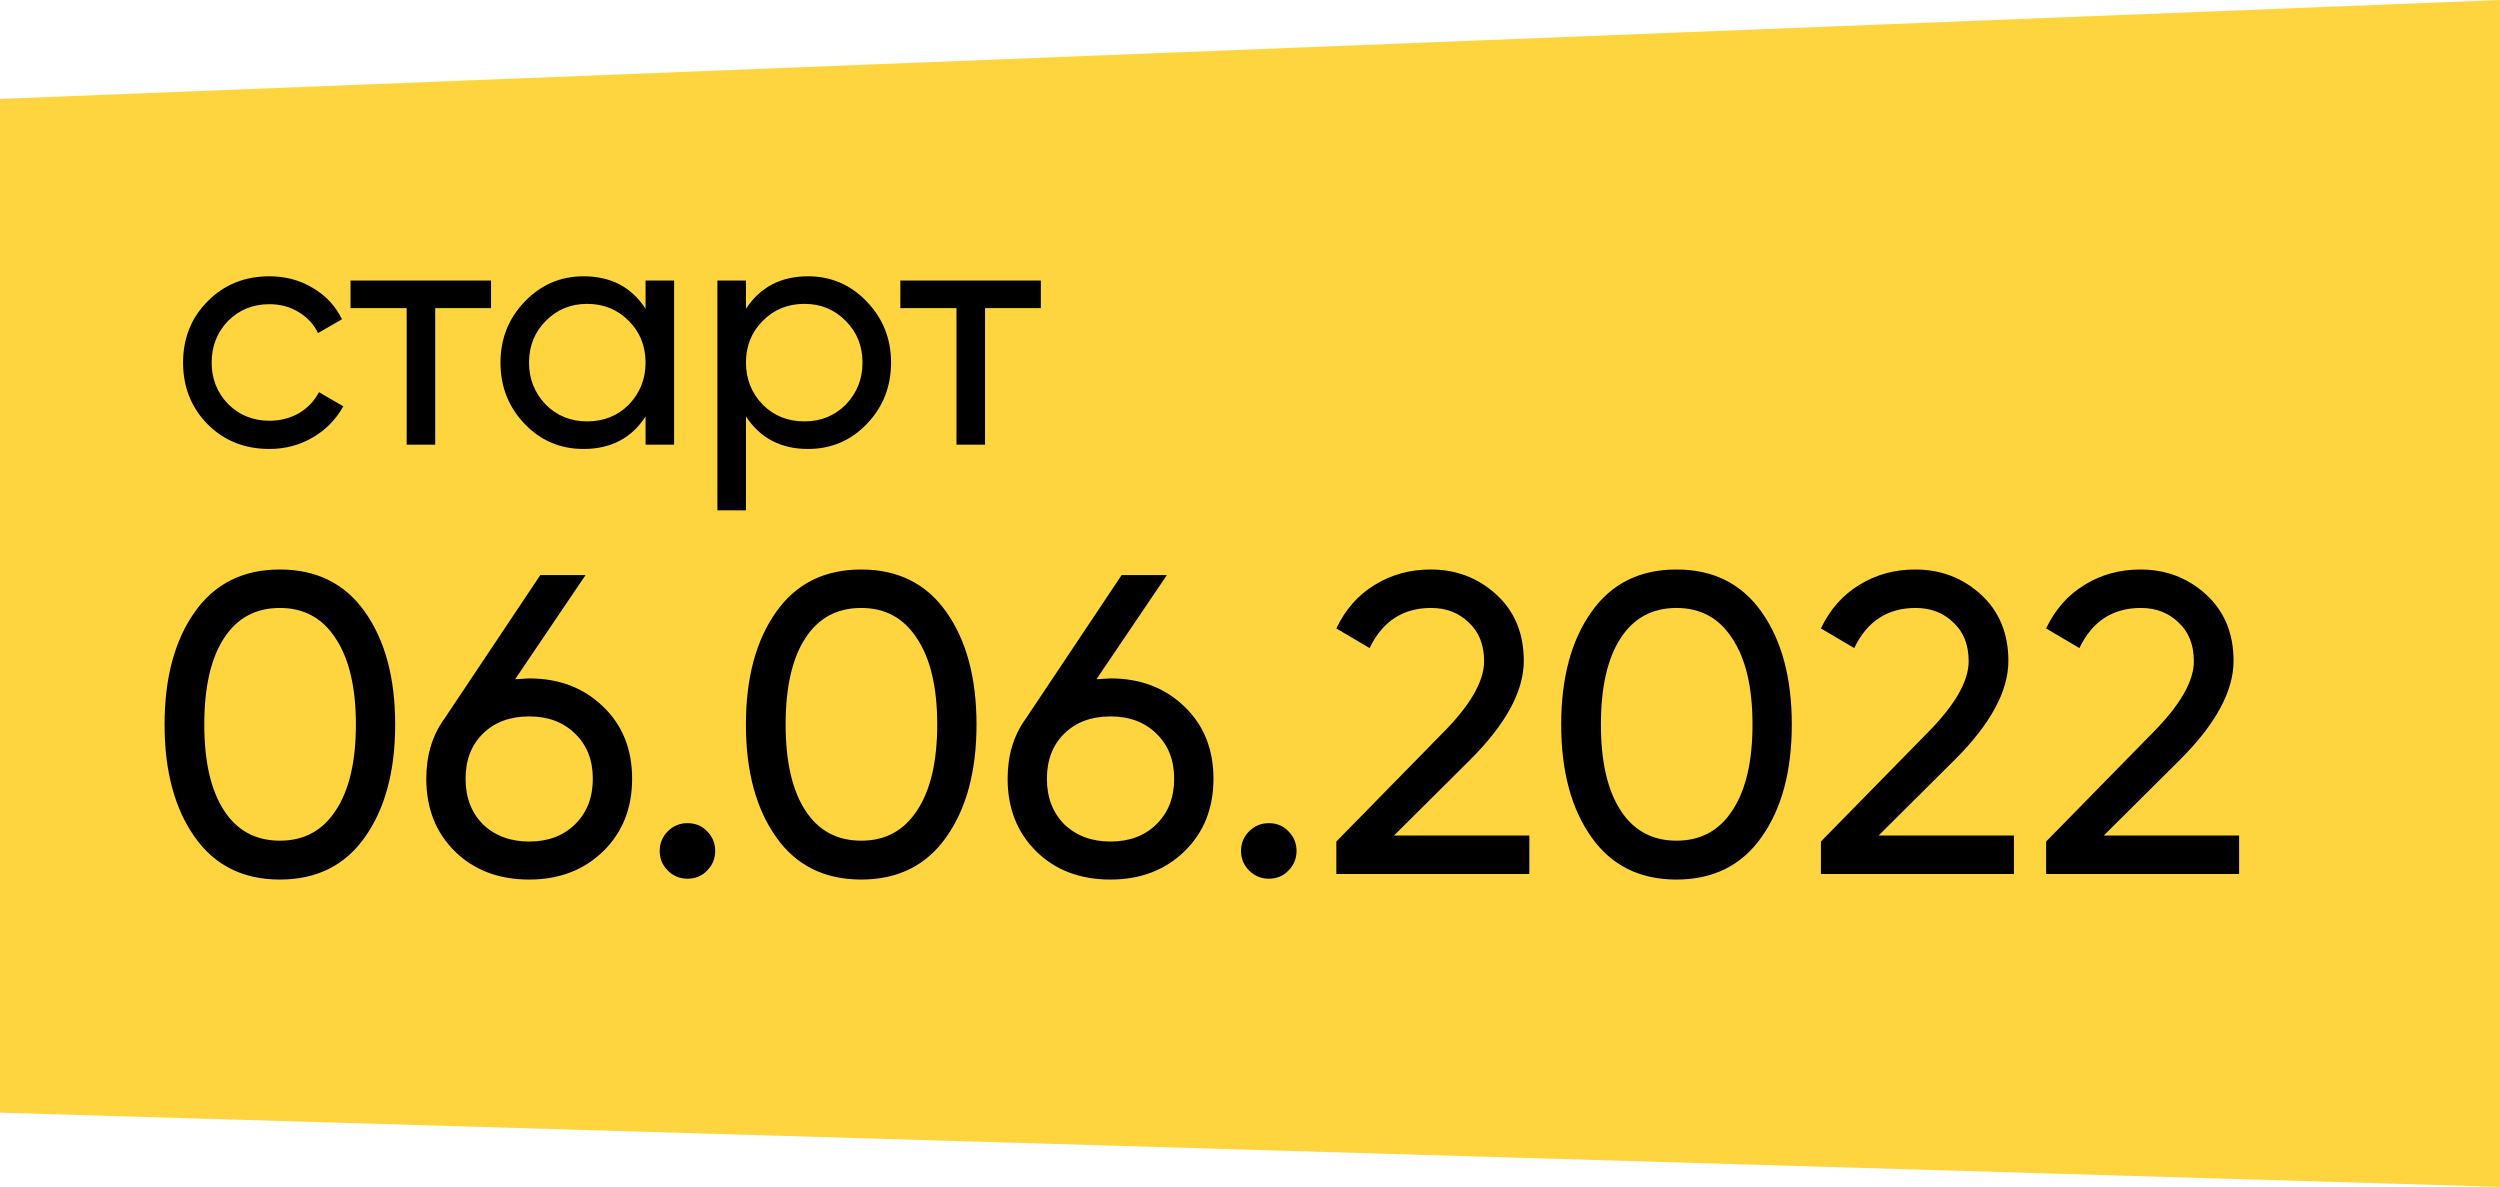
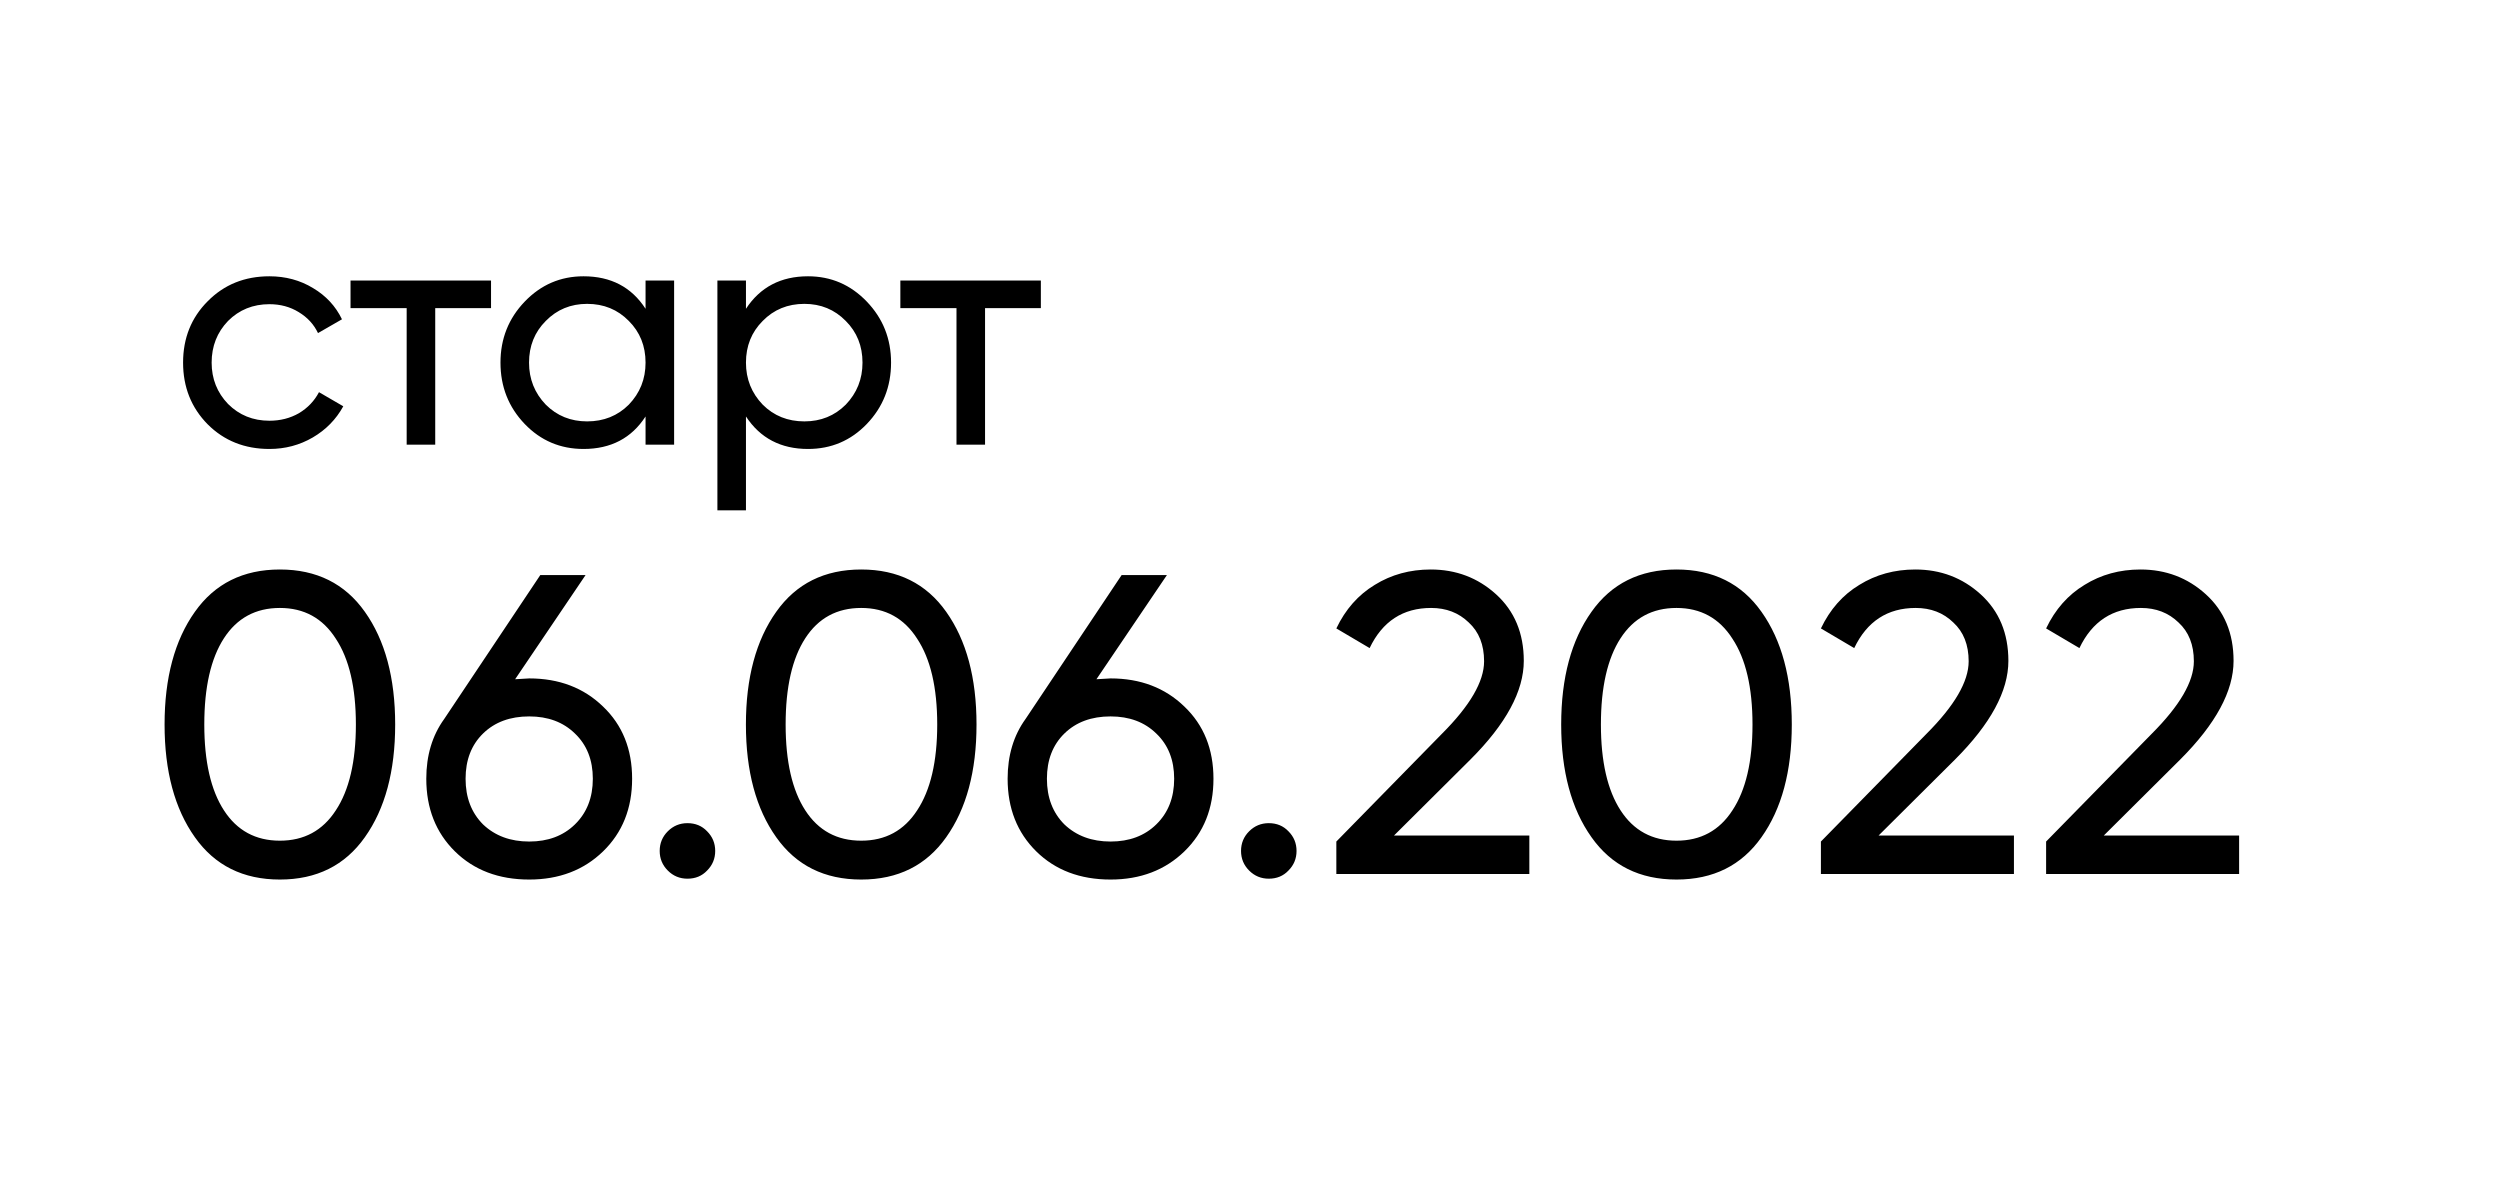
<svg xmlns="http://www.w3.org/2000/svg" width="99" height="47" viewBox="0 0 99 47" fill="none">
-   <path d="M0 3.917L99 0V47L0 44.062V3.917Z" fill="#FED53E" />
  <path d="M14.448 33.155C13.659 34.272 12.537 34.83 11.083 34.83C9.629 34.83 8.507 34.272 7.718 33.155C6.917 32.028 6.517 30.54 6.517 28.691C6.517 26.842 6.917 25.354 7.718 24.227C8.507 23.111 9.629 22.552 11.083 22.552C12.537 22.552 13.659 23.111 14.448 24.227C15.249 25.354 15.649 26.842 15.649 28.691C15.649 30.54 15.249 32.028 14.448 33.155ZM8.09 28.691C8.09 30.157 8.349 31.29 8.868 32.09C9.386 32.891 10.125 33.291 11.083 33.291C12.041 33.291 12.78 32.891 13.298 32.09C13.828 31.29 14.093 30.157 14.093 28.691C14.093 27.226 13.828 26.093 13.298 25.292C12.78 24.48 12.041 24.075 11.083 24.075C10.125 24.075 9.386 24.475 8.868 25.275C8.349 26.076 8.09 27.214 8.09 28.691ZM20.957 26.865C22.14 26.865 23.116 27.237 23.882 27.981C24.649 28.714 25.032 29.666 25.032 30.839C25.032 32.011 24.649 32.969 23.882 33.714C23.116 34.458 22.14 34.83 20.957 34.83C19.75 34.83 18.77 34.458 18.014 33.714C17.259 32.969 16.881 32.011 16.881 30.839C16.881 29.914 17.118 29.125 17.591 28.471L21.396 22.772H23.189L20.399 26.898C20.737 26.876 20.923 26.865 20.957 26.865ZM20.957 28.37C20.201 28.37 19.593 28.595 19.13 29.046C18.668 29.497 18.437 30.095 18.437 30.839C18.437 31.583 18.668 32.186 19.13 32.648C19.604 33.099 20.213 33.325 20.957 33.325C21.701 33.325 22.304 33.099 22.766 32.648C23.24 32.186 23.476 31.583 23.476 30.839C23.476 30.095 23.24 29.497 22.766 29.046C22.304 28.595 21.701 28.37 20.957 28.37ZM27.223 34.796C26.919 34.796 26.659 34.689 26.445 34.474C26.231 34.26 26.124 34.001 26.124 33.697C26.124 33.392 26.231 33.133 26.445 32.919C26.659 32.705 26.919 32.597 27.223 32.597C27.539 32.597 27.798 32.705 28.001 32.919C28.215 33.133 28.322 33.392 28.322 33.697C28.322 34.001 28.215 34.26 28.001 34.474C27.798 34.689 27.539 34.796 27.223 34.796ZM37.469 33.155C36.68 34.272 35.558 34.83 34.104 34.83C32.65 34.83 31.528 34.272 30.739 33.155C29.938 32.028 29.538 30.54 29.538 28.691C29.538 26.842 29.938 25.354 30.739 24.227C31.528 23.111 32.65 22.552 34.104 22.552C35.558 22.552 36.68 23.111 37.469 24.227C38.269 25.354 38.67 26.842 38.67 28.691C38.67 30.54 38.269 32.028 37.469 33.155ZM31.111 28.691C31.111 30.157 31.37 31.29 31.889 32.09C32.407 32.891 33.145 33.291 34.104 33.291C35.062 33.291 35.8 32.891 36.319 32.09C36.849 31.29 37.114 30.157 37.114 28.691C37.114 27.226 36.849 26.093 36.319 25.292C35.8 24.48 35.062 24.075 34.104 24.075C33.145 24.075 32.407 24.475 31.889 25.275C31.37 26.076 31.111 27.214 31.111 28.691ZM43.978 26.865C45.161 26.865 46.136 27.237 46.903 27.981C47.67 28.714 48.053 29.666 48.053 30.839C48.053 32.011 47.67 32.969 46.903 33.714C46.136 34.458 45.161 34.83 43.978 34.83C42.771 34.83 41.791 34.458 41.035 33.714C40.28 32.969 39.902 32.011 39.902 30.839C39.902 29.914 40.139 29.125 40.612 28.471L44.417 22.772H46.21L43.419 26.898C43.758 26.876 43.944 26.865 43.978 26.865ZM43.978 28.37C43.222 28.37 42.613 28.595 42.151 29.046C41.689 29.497 41.458 30.095 41.458 30.839C41.458 31.583 41.689 32.186 42.151 32.648C42.625 33.099 43.233 33.325 43.978 33.325C44.722 33.325 45.325 33.099 45.787 32.648C46.261 32.186 46.497 31.583 46.497 30.839C46.497 30.095 46.261 29.497 45.787 29.046C45.325 28.595 44.722 28.37 43.978 28.37ZM50.244 34.796C49.94 34.796 49.68 34.689 49.466 34.474C49.252 34.26 49.145 34.001 49.145 33.697C49.145 33.392 49.252 33.133 49.466 32.919C49.68 32.705 49.94 32.597 50.244 32.597C50.559 32.597 50.819 32.705 51.022 32.919C51.236 33.133 51.343 33.392 51.343 33.697C51.343 34.001 51.236 34.26 51.022 34.474C50.819 34.689 50.559 34.796 50.244 34.796ZM60.562 34.61H52.919V33.325L57.095 29.063C58.212 27.947 58.77 26.989 58.77 26.188C58.77 25.534 58.567 25.021 58.161 24.649C57.766 24.266 57.27 24.075 56.673 24.075C55.556 24.075 54.745 24.604 54.237 25.664L52.919 24.886C53.279 24.131 53.787 23.556 54.44 23.161C55.094 22.755 55.833 22.552 56.656 22.552C57.659 22.552 58.522 22.879 59.243 23.533C59.976 24.198 60.342 25.078 60.342 26.171C60.342 27.366 59.638 28.669 58.228 30.078L55.201 33.088H60.562V34.61ZM69.754 33.155C68.965 34.272 67.843 34.83 66.389 34.83C64.935 34.83 63.813 34.272 63.024 33.155C62.223 32.028 61.823 30.54 61.823 28.691C61.823 26.842 62.223 25.354 63.024 24.227C63.813 23.111 64.935 22.552 66.389 22.552C67.843 22.552 68.965 23.111 69.754 24.227C70.555 25.354 70.955 26.842 70.955 28.691C70.955 30.54 70.555 32.028 69.754 33.155ZM63.396 28.691C63.396 30.157 63.655 31.29 64.174 32.09C64.692 32.891 65.431 33.291 66.389 33.291C67.347 33.291 68.086 32.891 68.604 32.09C69.134 31.29 69.399 30.157 69.399 28.691C69.399 27.226 69.134 26.093 68.604 25.292C68.086 24.48 67.347 24.075 66.389 24.075C65.431 24.075 64.692 24.475 64.174 25.275C63.655 26.076 63.396 27.214 63.396 28.691ZM79.752 34.61H72.108V33.325L76.285 29.063C77.401 27.947 77.959 26.989 77.959 26.188C77.959 25.534 77.756 25.021 77.35 24.649C76.956 24.266 76.46 24.075 75.862 24.075C74.746 24.075 73.934 24.604 73.427 25.664L72.108 24.886C72.469 24.131 72.976 23.556 73.63 23.161C74.284 22.755 75.022 22.552 75.845 22.552C76.849 22.552 77.711 22.879 78.433 23.533C79.165 24.198 79.532 25.078 79.532 26.171C79.532 27.366 78.827 28.669 77.418 30.078L74.391 33.088H79.752V34.61ZM88.669 34.61H81.026V33.325L85.203 29.063C86.319 27.947 86.877 26.989 86.877 26.188C86.877 25.534 86.674 25.021 86.268 24.649C85.873 24.266 85.377 24.075 84.78 24.075C83.664 24.075 82.852 24.604 82.345 25.664L81.026 24.886C81.386 24.131 81.894 23.556 82.548 23.161C83.201 22.755 83.94 22.552 84.763 22.552C85.766 22.552 86.629 22.879 87.35 23.533C88.083 24.198 88.449 25.078 88.449 26.171C88.449 27.366 87.745 28.669 86.336 30.078L83.309 33.088H88.669V34.61Z" fill="black" />
  <path d="M10.669 17.779C9.69 17.779 8.875 17.454 8.225 16.804C7.575 16.145 7.25 15.33 7.25 14.36C7.25 13.389 7.575 12.579 8.225 11.929C8.875 11.27 9.69 10.941 10.669 10.941C11.31 10.941 11.887 11.097 12.398 11.409C12.909 11.712 13.291 12.124 13.542 12.644L12.593 13.19C12.428 12.843 12.173 12.566 11.826 12.358C11.488 12.15 11.102 12.046 10.669 12.046C10.019 12.046 9.473 12.267 9.031 12.709C8.598 13.159 8.381 13.71 8.381 14.36C8.381 15.001 8.598 15.547 9.031 15.998C9.473 16.44 10.019 16.661 10.669 16.661C11.102 16.661 11.492 16.561 11.839 16.362C12.186 16.154 12.45 15.876 12.632 15.53L13.594 16.089C13.308 16.609 12.905 17.02 12.385 17.324C11.865 17.627 11.293 17.779 10.669 17.779ZM13.881 11.11H19.445V12.202H17.235V17.61H16.104V12.202H13.881V11.11ZM25.564 12.228V11.11H26.695V17.61H25.564V16.492C25.01 17.35 24.191 17.779 23.108 17.779C22.189 17.779 21.413 17.449 20.78 16.791C20.139 16.123 19.819 15.313 19.819 14.36C19.819 13.415 20.139 12.609 20.78 11.942C21.422 11.274 22.198 10.941 23.108 10.941C24.191 10.941 25.01 11.37 25.564 12.228ZM23.25 16.687C23.909 16.687 24.459 16.466 24.901 16.024C25.343 15.564 25.564 15.01 25.564 14.36C25.564 13.701 25.343 13.151 24.901 12.709C24.459 12.258 23.909 12.033 23.25 12.033C22.601 12.033 22.055 12.258 21.613 12.709C21.171 13.151 20.95 13.701 20.95 14.36C20.95 15.01 21.171 15.564 21.613 16.024C22.055 16.466 22.601 16.687 23.25 16.687ZM31.997 10.941C32.907 10.941 33.683 11.274 34.324 11.942C34.965 12.609 35.286 13.415 35.286 14.36C35.286 15.313 34.965 16.123 34.324 16.791C33.691 17.449 32.916 17.779 31.997 17.779C30.922 17.779 30.103 17.35 29.54 16.492V20.21H28.409V11.11H29.54V12.228C30.103 11.37 30.922 10.941 31.997 10.941ZM31.854 16.687C32.504 16.687 33.05 16.466 33.492 16.024C33.934 15.564 34.155 15.01 34.155 14.36C34.155 13.701 33.934 13.151 33.492 12.709C33.05 12.258 32.504 12.033 31.854 12.033C31.195 12.033 30.645 12.258 30.203 12.709C29.761 13.151 29.54 13.701 29.54 14.36C29.54 15.01 29.761 15.564 30.203 16.024C30.645 16.466 31.195 16.687 31.854 16.687ZM35.654 11.11H41.218V12.202H39.008V17.61H37.877V12.202H35.654V11.11Z" fill="black" />
</svg>